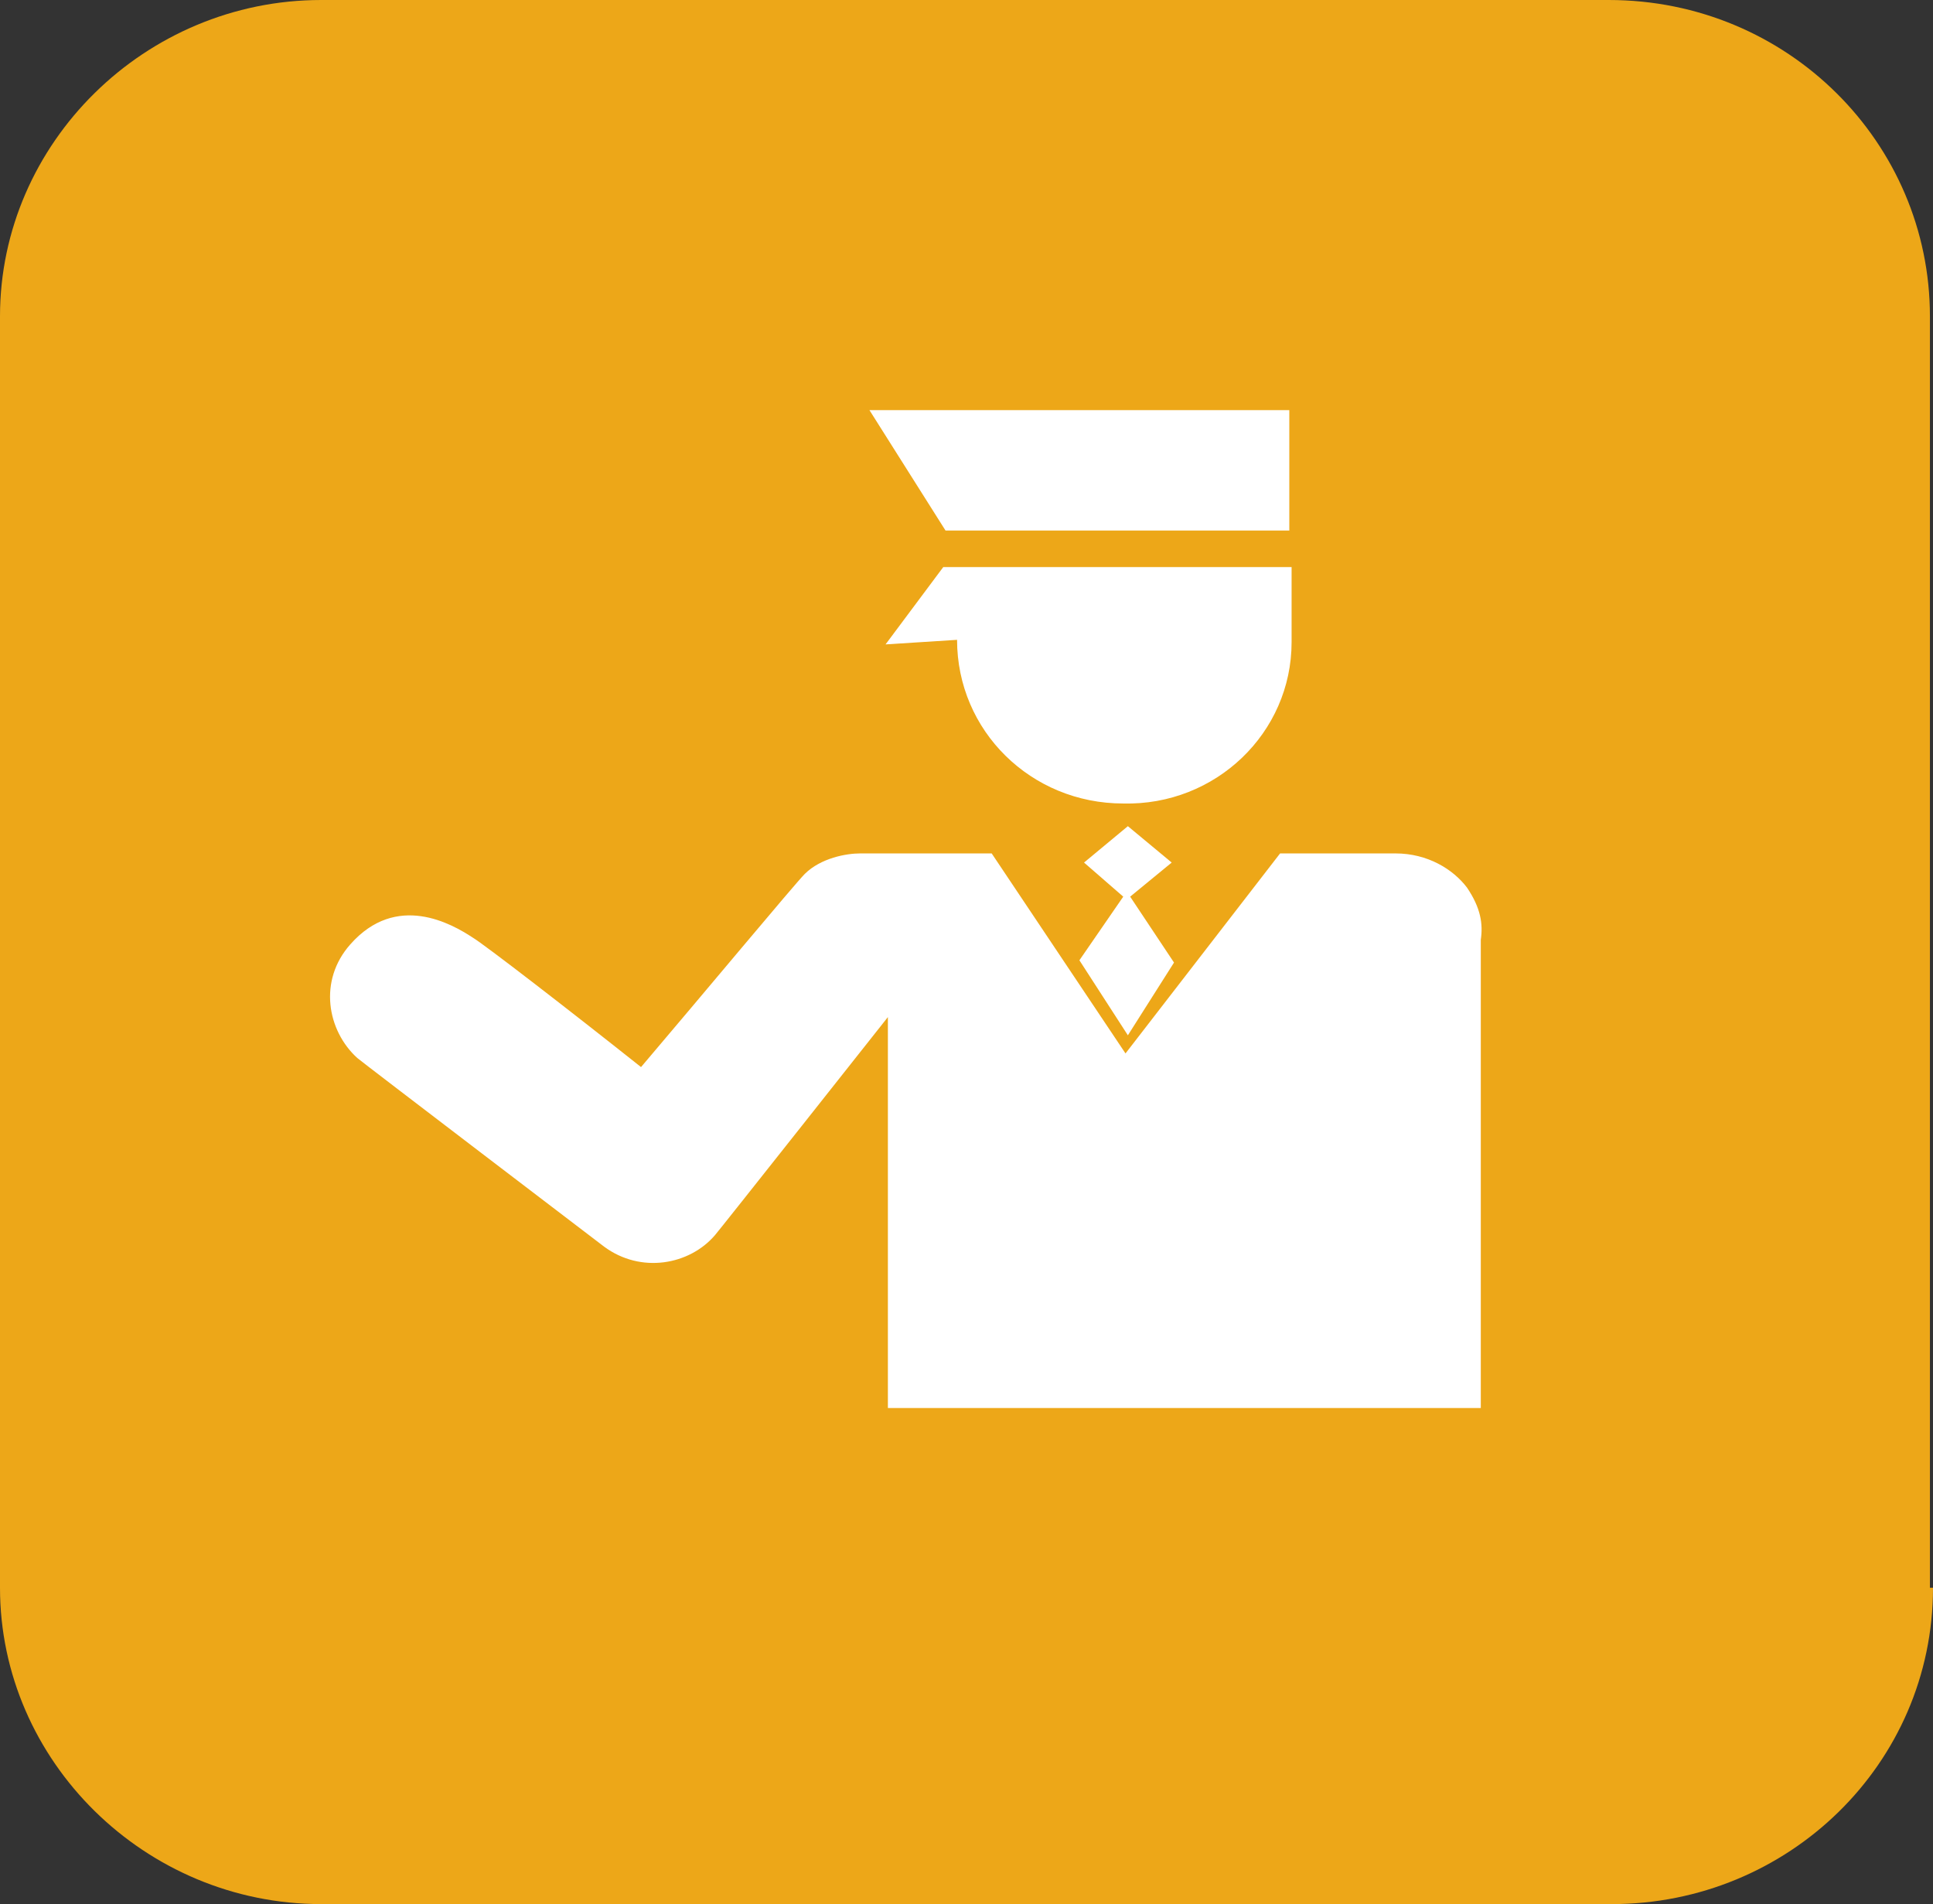
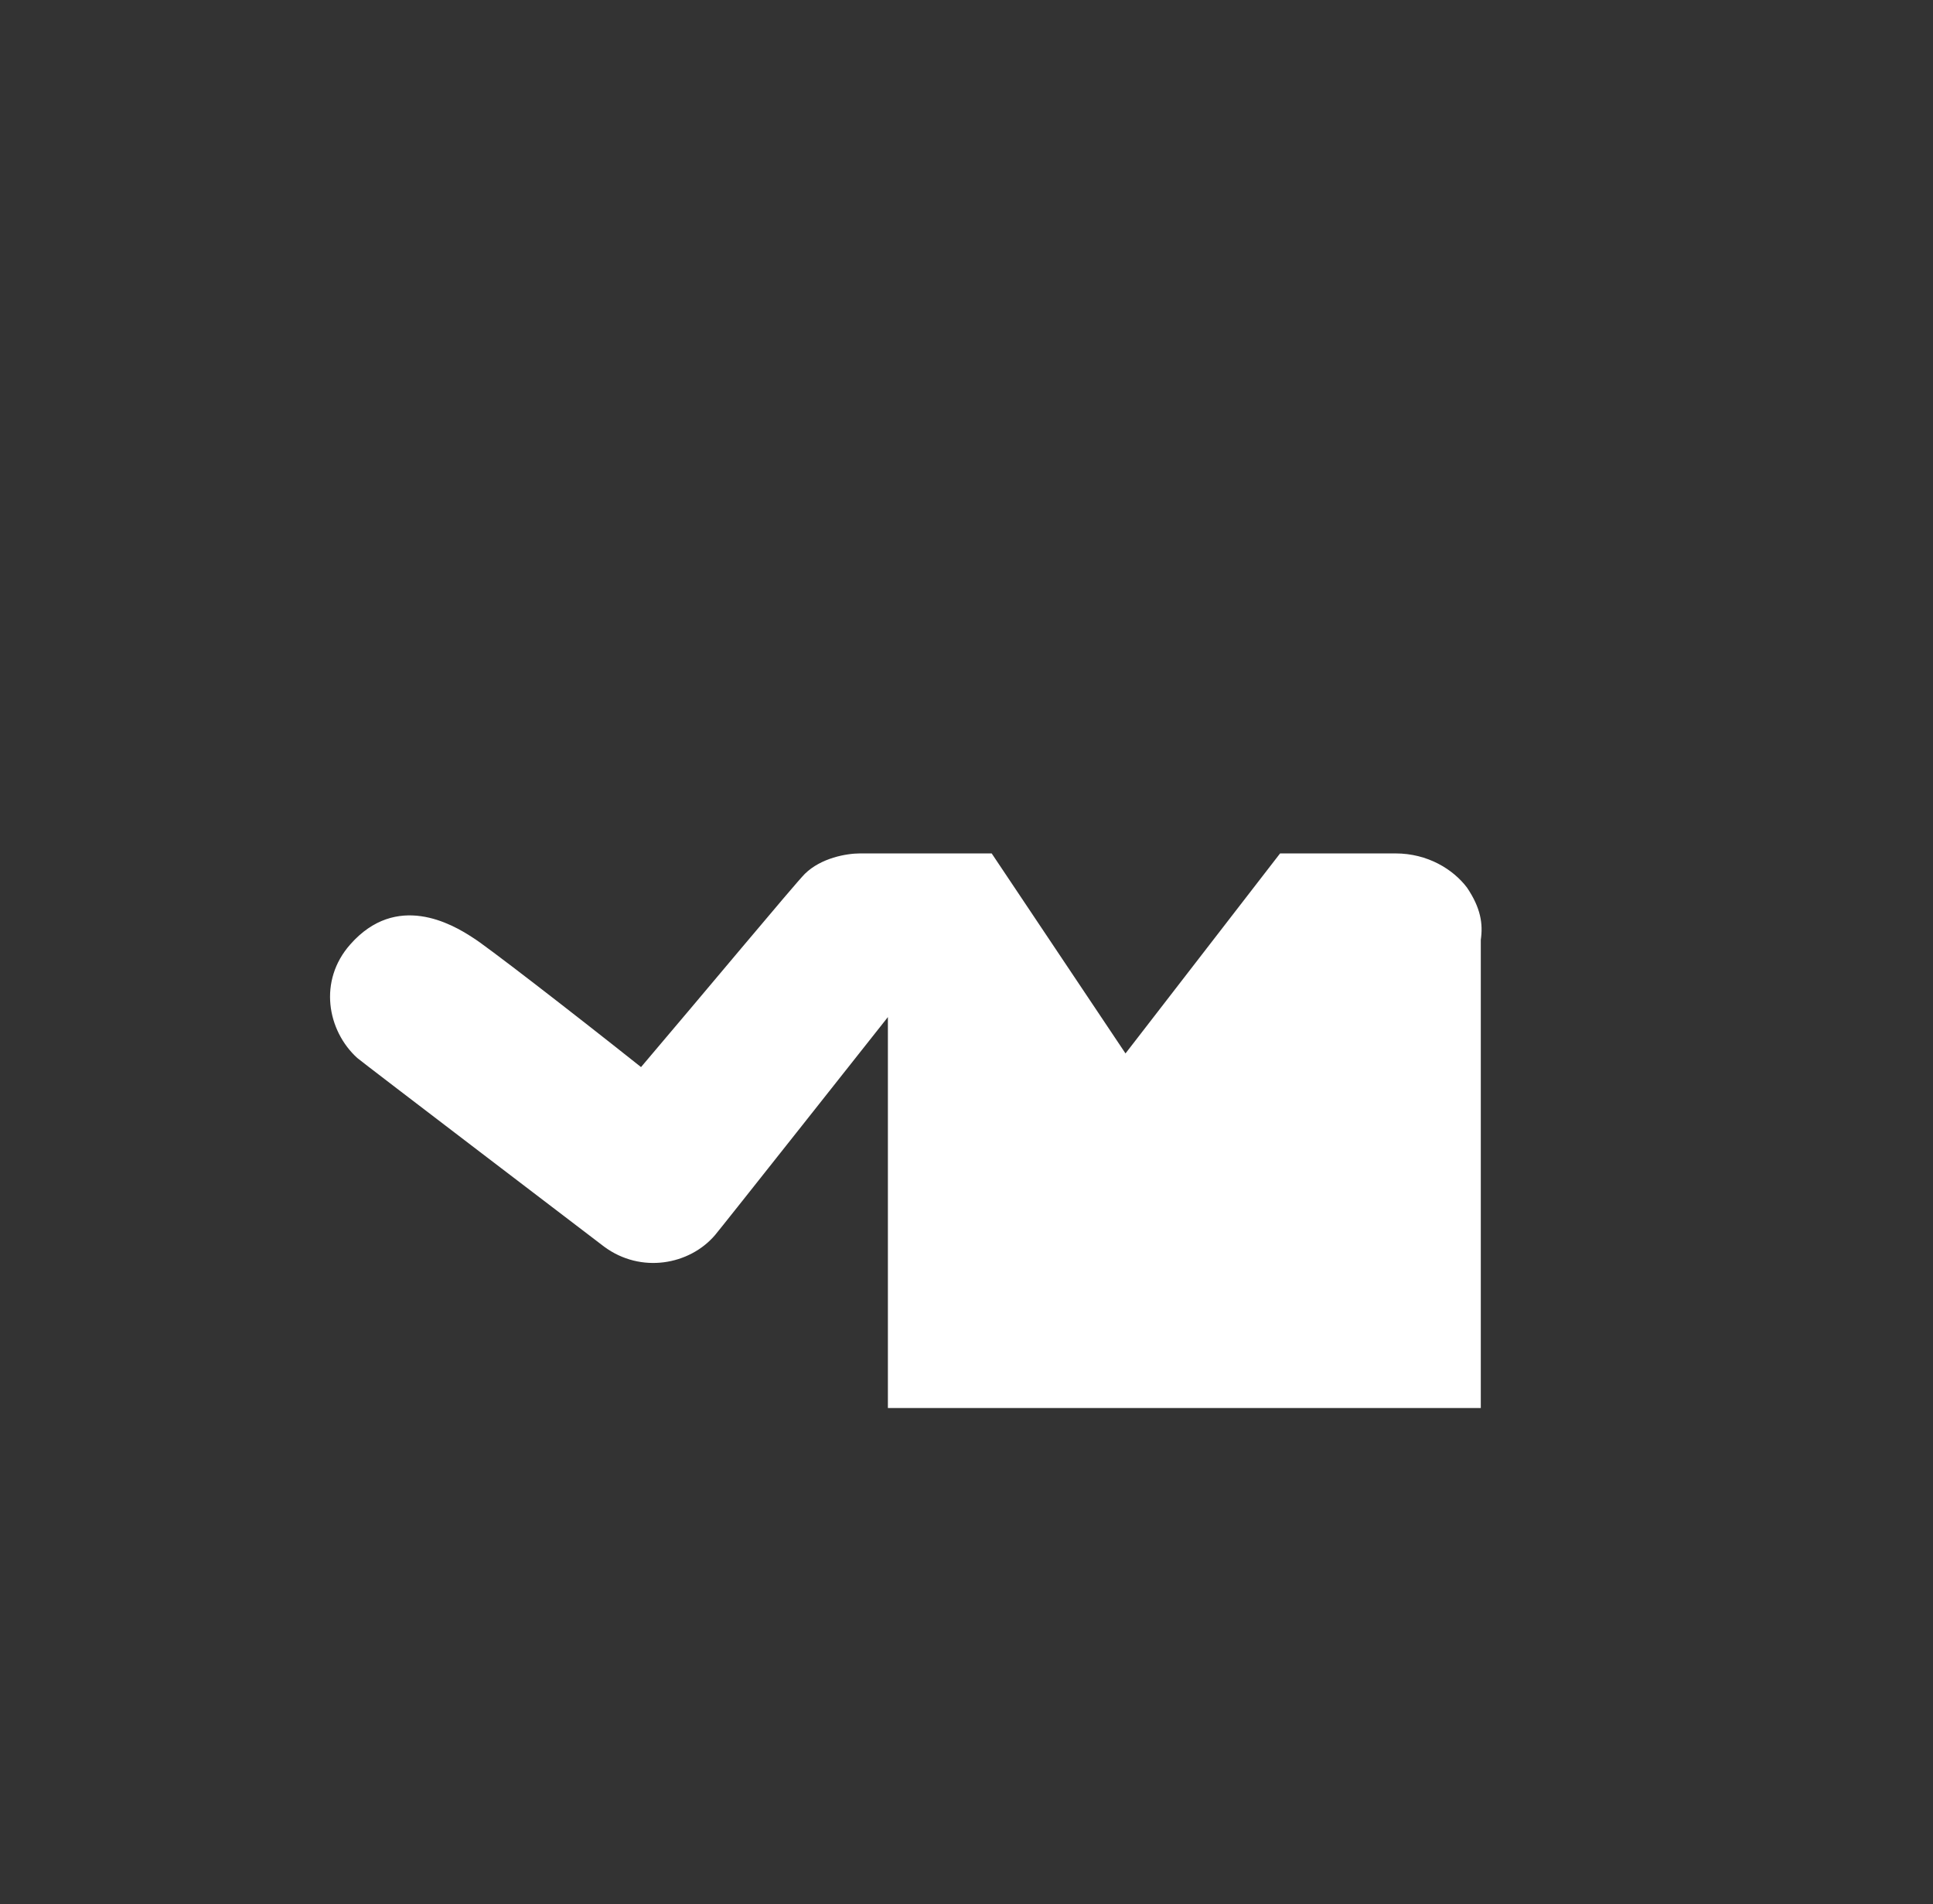
<svg xmlns="http://www.w3.org/2000/svg" width="66" height="65" viewBox="0 0 66 65" fill="none">
  <rect x="0" y="0" width="66" height="65" fill="#333333" stroke="none" />
-   <path d="M66 54.201C66 60.224 61.045 65 55.035 65H10.965C4.955 65 0 60.12 0 54.201V10.799C0 4.88 4.955 0 10.965 0H54.93C61.045 0 65.895 4.88 65.895 10.799V54.201H66Z" fill="#EDA718" />
-   <path d="M44.1 21.92V19.359H32.206L30.236 21.998L32.678 21.842C32.678 24.946 35.199 27.429 38.35 27.429C41.501 27.507 44.1 25.024 44.1 21.92Z" fill="white" />
-   <path d="M44.022 18.113V14H29.686L32.285 18.113H44.022Z" fill="white" />
-   <path d="M38.51 35.342L40.085 32.859L38.588 30.609L40.006 29.445L38.51 28.203L37.013 29.445L38.352 30.609L36.855 32.781L38.51 35.342Z" fill="white" />
  <path d="M50.087 30.297C49.615 29.676 48.748 29.133 47.645 29.133H43.707L38.429 35.961L33.86 29.133C31.419 29.133 29.528 29.133 29.37 29.133C28.898 29.133 28.031 29.288 27.48 29.831C27.165 30.142 23.935 34.021 21.887 36.427C19.445 34.487 16.531 32.237 16.137 32.004C15.428 31.538 13.538 30.452 11.962 32.237C10.859 33.478 11.174 35.185 12.198 36.116C12.277 36.194 20.627 42.557 20.627 42.557C21.887 43.488 23.541 43.178 24.408 42.169C24.487 42.091 30.316 34.72 30.316 34.72V48.066H50.56V32.081C50.639 31.538 50.56 30.995 50.087 30.297Z" fill="white" />
</svg>